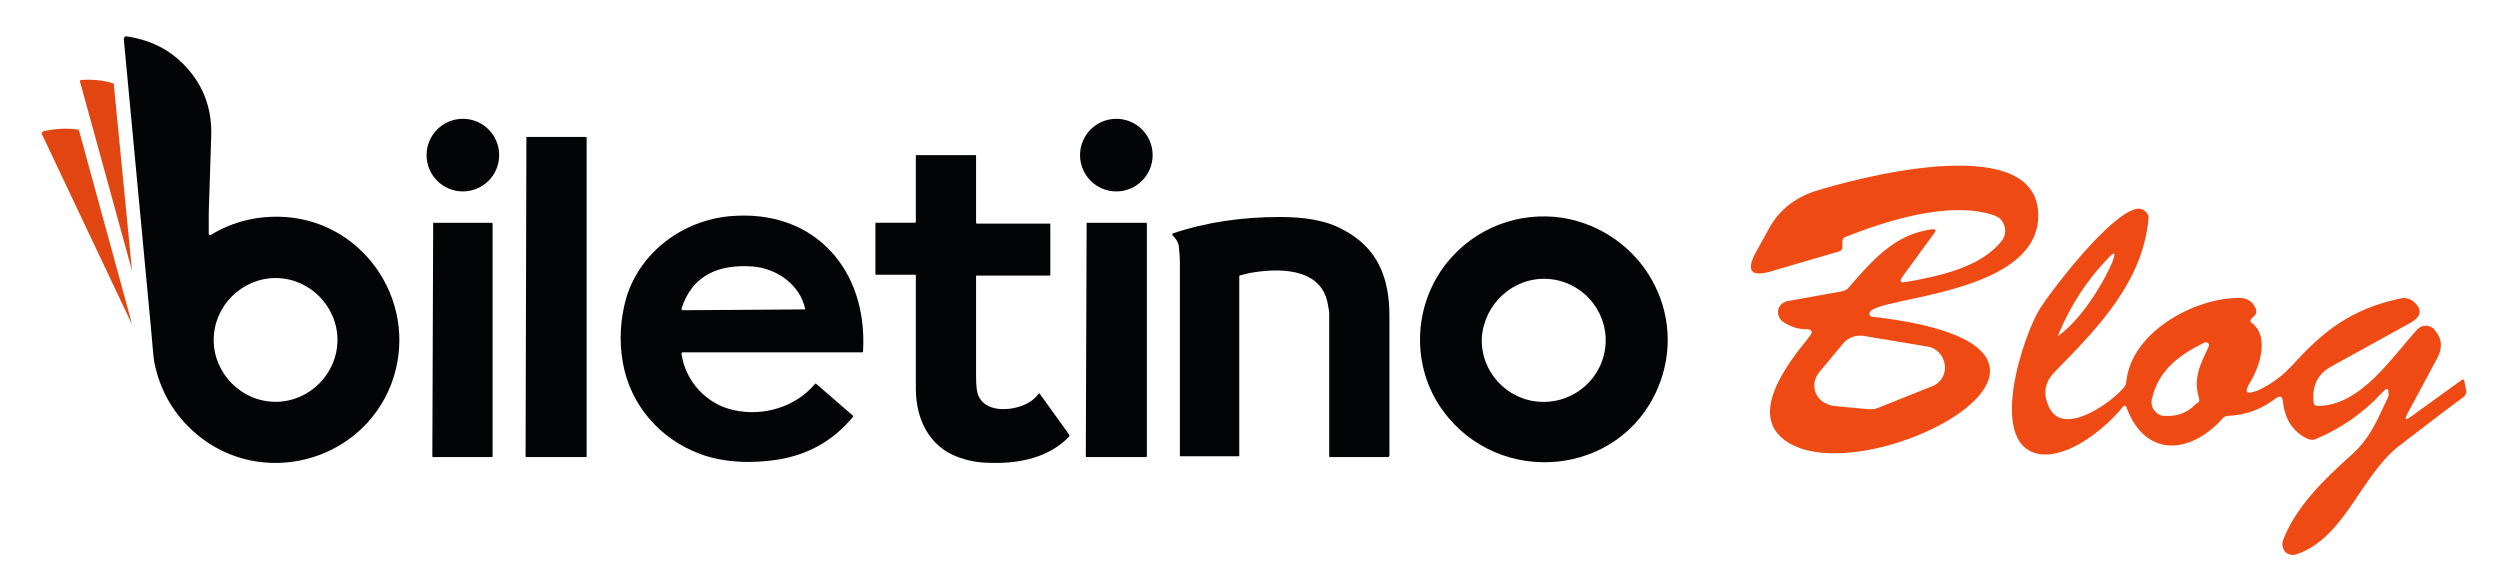
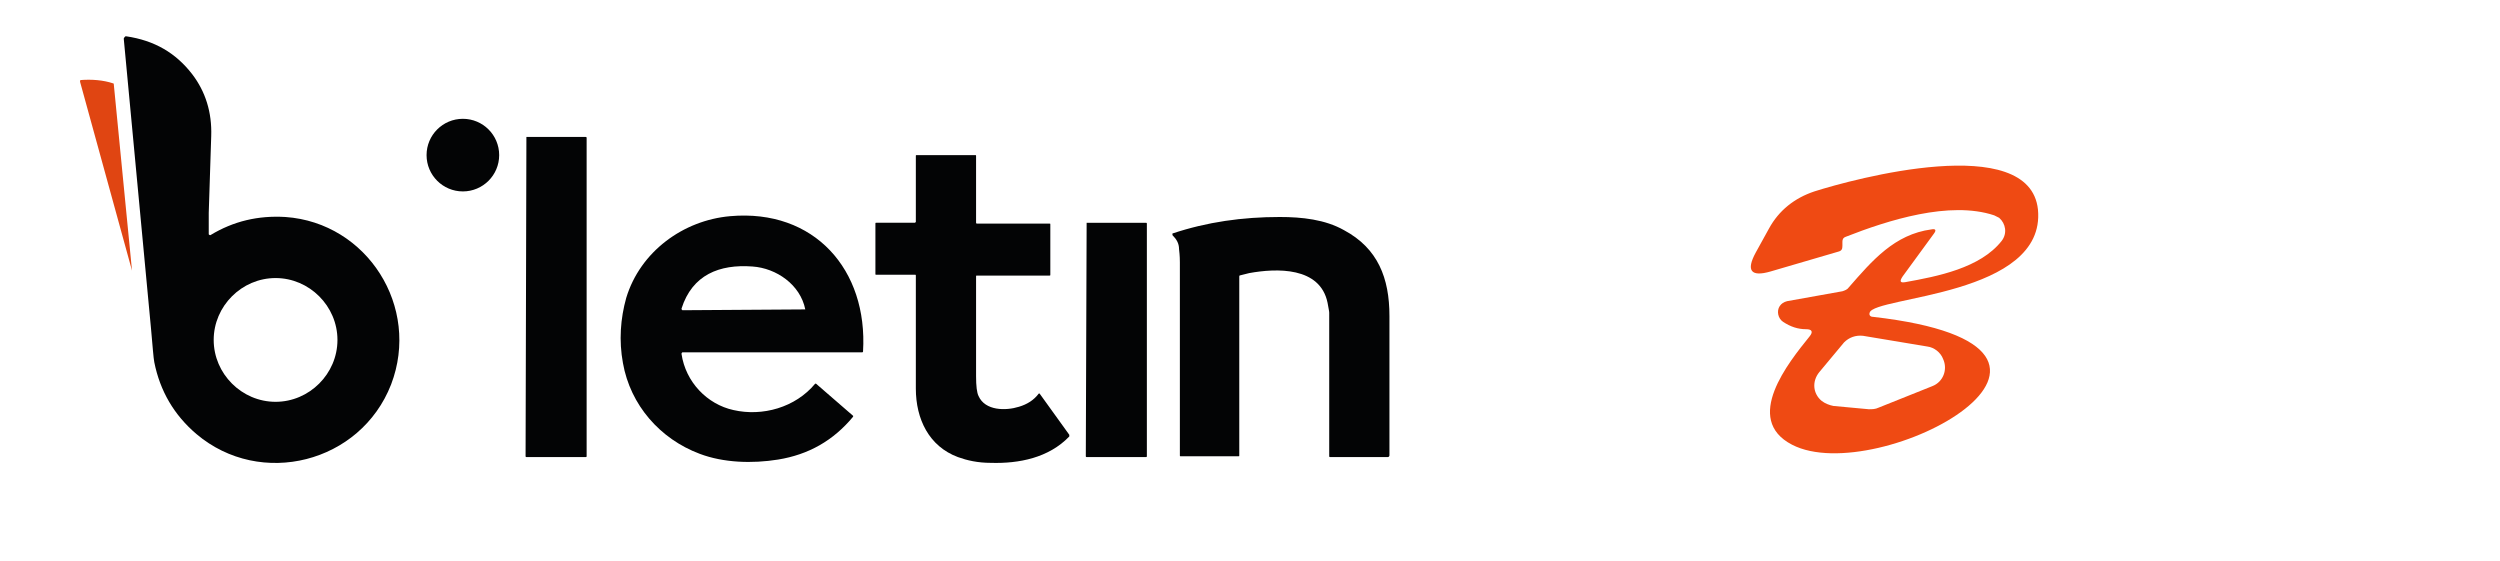
<svg xmlns="http://www.w3.org/2000/svg" version="1.1" id="Layer_1" x="0px" y="0px" viewBox="0 0 303 68" style="enable-background:new 0 0 303 68;" xml:space="preserve">
  <style type="text/css">
	.st0{fill:#030405;}
	.st1{fill:#E04512;}
	.st2{fill:#EF4A13;}
</style>
  <g>
    <path class="st0" d="M25.5,28.5c2.8-1.7,5.8-2.4,9.1-2.2C44.5,27,51,37.2,47.4,46.6c-3.7,9.5-15.8,12.6-23.6,6   c-2.7-2.3-4.4-5.2-5.1-8.7c-0.1-0.5-0.2-1.9-0.4-4.1C17.2,28.1,16.1,16.4,15,4.7c0-0.1,0.1-0.2,0.2-0.3c0,0,0,0,0.1,0   c3.4,0.5,6,2,8,4.6c1.6,2.1,2.4,4.6,2.3,7.5c-0.1,3.1-0.2,6.2-0.3,9.3c0,0.9,0,1.7,0,2.6C25.4,28.5,25.4,28.5,25.5,28.5z    M40.9,41.2c0-4.1-3.4-7.5-7.5-7.5c0,0,0,0,0,0c-4.1,0-7.5,3.4-7.5,7.5v0c0,4.1,3.4,7.5,7.5,7.5S40.9,45.3,40.9,41.2z" />
    <path class="st1" d="M16,32.8C16,32.8,16,32.8,16,32.8L16,32.8C15.9,32.8,15.9,32.8,16,32.8L9.7,9.9c0-0.1,0-0.2,0.1-0.2   c0,0,0,0,0,0c1.3-0.1,2.7,0,3.9,0.4c0.1,0,0.1,0.1,0.1,0.2L16,32.8z" />
    <circle class="st0" cx="56.1" cy="18.8" r="4.4" />
-     <circle class="st0" cx="135.3" cy="18.8" r="4.4" />
-     <path class="st1" d="M5.1,16.3c-0.1-0.2,0-0.3,0.2-0.4c1.4-0.3,2.7-0.4,4.1-0.2c0.1,0,0.2,0.1,0.2,0.2l6.3,23   c0.1,0.4,0.1,0.4-0.1,0L5.1,16.3z" />
    <path class="st0" d="M63.8,16.6H71c0,0,0.1,0,0.1,0.1v38.6c0,0,0,0.1-0.1,0.1h-7.2c0,0-0.1,0-0.1-0.1L63.8,16.6   C63.8,16.6,63.8,16.6,63.8,16.6z" />
    <path class="st0" d="M111,26.9v-8c0-0.1,0-0.1,0.1-0.1h7.1c0.1,0,0.1,0,0.1,0.1v8.1c0,0,0,0.1,0.1,0.1h8.8c0.1,0,0.1,0,0.1,0.1v6.1   c0,0.1,0,0.1-0.1,0.1h-8.8c-0.1,0-0.1,0-0.1,0.1c0,4,0,8,0,12.1c0,1.2,0.1,2,0.3,2.4c0.8,1.8,3.3,1.8,4.9,1.3   c1-0.3,1.8-0.8,2.4-1.6c0,0,0.1,0,0.1,0c0,0,0,0,0,0l3.6,5c0,0.1,0,0.2,0,0.2c-2.5,2.6-6.1,3.3-9.5,3.2c-1.6,0-2.9-0.3-4-0.7   c-3.5-1.3-5.1-4.6-5.1-8.3c0-4.6,0-9.1,0-13.7c0-0.1,0-0.1-0.1-0.1h-4.7c-0.1,0-0.1,0-0.1-0.1v-6.1c0-0.1,0-0.1,0.1-0.1h4.7   C110.9,27,111,26.9,111,26.9z" />
    <path class="st0" d="M82.6,42.9c0.5,3.4,3.1,6.1,6.3,6.8c3.5,0.8,7.5-0.3,9.9-3.2c0,0,0,0,0.1,0l4.5,3.9c0,0,0,0.1,0,0.1   c-2.4,2.9-5.4,4.6-9.1,5.2c-3.1,0.5-6.6,0.4-9.5-0.7c-4.8-1.8-8.4-5.9-9.3-11c-0.5-2.7-0.3-5.4,0.4-7.9c1.7-5.6,6.9-9.4,12.6-9.9   c10.2-0.9,16.7,6.5,16.1,16.4c0,0.1-0.1,0.1-0.1,0.1H82.7C82.6,42.8,82.6,42.8,82.6,42.9z M97.6,37.5c-0.6-3-3.5-5-6.4-5.2   c-4-0.3-7.3,1-8.6,5.1c0,0.1,0,0.1,0.1,0.2c0,0,0,0,0,0L97.6,37.5C97.6,37.6,97.6,37.6,97.6,37.5z" />
    <path class="st0" d="M150.2,33.5v21.7c0,0.1,0,0.1-0.1,0.1h-7c-0.1,0-0.1,0-0.1-0.1c0-7.8,0-15.6,0-23.4c0-0.2,0-0.8-0.1-1.6   c0-0.7-0.3-1.2-0.8-1.7c0-0.1,0-0.1,0-0.2c0,0,0,0,0,0c4.2-1.4,8.5-2,13-2c2.7,0,5.5,0.3,7.8,1.6c4.1,2.2,5.5,5.8,5.5,10.4   c0,5.6,0,11.3,0,16.9c0,0.1-0.1,0.2-0.2,0.2h-7c0,0-0.1,0-0.1-0.1l0,0c0-5.8,0-11.6,0-17.4c0-0.2-0.1-0.6-0.2-1.2   c-0.9-4.4-6.2-4.2-9.5-3.6c-0.4,0.1-0.8,0.2-1.2,0.3C150.3,33.4,150.2,33.4,150.2,33.5z" />
-     <path class="st0" d="M200.9,47.1c-4.6,10.7-19.2,12-26,2.7c-3.9-5.3-3.7-12.8,0.5-18c3.4-4.2,8.7-6.2,14-5.4   C199,28,204.8,38,200.9,47.1z M194.6,41.6c0.2-4.1-3-7.6-7.1-7.8c0,0,0,0,0,0c-4.1-0.2-7.6,3-7.9,7.1c-0.2,4.1,3,7.6,7.1,7.8   c0,0,0,0,0,0C190.9,48.9,194.4,45.7,194.6,41.6C194.6,41.6,194.6,41.6,194.6,41.6z" />
-     <path class="st0" d="M52.5,27h7.1c0,0,0.1,0,0.1,0.1v28.2c0,0,0,0.1-0.1,0.1h-7.1c0,0-0.1,0-0.1-0.1L52.5,27   C52.4,27,52.5,27,52.5,27z" />
    <path class="st0" d="M131.7,27h7.2c0,0,0.1,0,0.1,0.1v28.2c0,0,0,0.1-0.1,0.1h-7.2c0,0-0.1,0-0.1-0.1L131.7,27   C131.7,27,131.7,27,131.7,27z" />
  </g>
  <path class="st2" d="M230.9,34.2c3.9-0.7,9.1-1.7,11.7-5c0.7-0.9,0.5-2.1-0.3-2.8c-0.2-0.1-0.4-0.2-0.6-0.3  c-5.4-1.8-12.9,0.6-18,2.6c-0.3,0.1-0.4,0.3-0.4,0.6l0,0.5c0,0.4-0.1,0.6-0.5,0.7l-8.2,2.4c-2.4,0.7-3-0.1-1.8-2.3l1.6-2.9  c1.2-2.2,3.1-3.7,5.5-4.5c4.7-1.5,26.1-7.3,27.1,2.2c1,10.5-19.9,10.5-20.4,12.5c-0.1,0.3,0.1,0.5,0.4,0.5  c32.4,3.7,0.6,20.9-9.8,15.5c-6-3.1-0.4-10,2.1-13.1c0.5-0.6,0.3-0.9-0.4-0.9c-1,0-1.9-0.3-2.8-0.9c-0.6-0.4-0.8-1.3-0.4-1.9  c0.2-0.3,0.5-0.5,0.9-0.6l6.7-1.2c0.3-0.1,0.6-0.2,0.8-0.5c2.8-3.2,5.5-6.4,10-7c0.5-0.1,0.6,0.1,0.3,0.5l-3.8,5.2  C230.2,34.1,230.3,34.3,230.9,34.2z M234.2,46.8c1.3-0.5,1.9-2,1.3-3.3c-0.3-0.8-1.1-1.4-1.9-1.5l-7.8-1.3c-0.9-0.1-1.7,0.2-2.3,0.8  l-3,3.6c-0.9,1.1-0.8,2.6,0.3,3.5c0.4,0.3,0.9,0.5,1.4,0.6l4.3,0.4c0.4,0,0.8,0,1.2-0.2L234.2,46.8z" />
-   <path class="st2" d="M288.8,47.5c-2.3,2.5-5,4.4-8.1,5.7c-0.4,0.2-0.8,0.1-1.2-0.1c-1.7-0.9-2.6-2.4-2.8-4.4  c-0.1-0.7-0.3-0.8-0.9-0.4c-1.7,1.3-3.6,2-5.7,2.1c-0.3,0-0.6,0.1-0.8,0.4c-3.8,4.2-9.3,4.8-11.6-1.5c0-0.1-0.2-0.2-0.3-0.1  c0,0-0.1,0-0.1,0.1c-2.1,2.6-6.7,6.4-10.3,5.7c-6.2-1.3-1.7-14.6,0.3-17.7c1.8-2.7,8.5-11.4,11.7-12c0.6-0.1,1.2,0.3,1.4,0.9  c0,0.1,0,0.2,0,0.3c-0.7,7.7-6.2,13.3-11.3,18.5c-1.2,1.2-1.5,2.5-0.9,4c1.5,4.2,7.4,0,9.1-1.9c0.2-0.2,0.4-0.5,0.4-0.8  c0.6-6.1,8.3-10.2,13.7-10.2c0.9,0,1.6,0.4,2,1.3c0.1,0.3,0.1,0.6-0.1,0.8l-0.4,0.4c-0.2,0.2-0.2,0.5,0.1,0.6c2.1,1.7,0.8,5.3-0.2,7  c-0.9,1.4-0.6,1.7,0.9,1.1c1.5-0.7,2.9-1.7,4-2.9c3.9-4.3,7.2-6.9,13.1-8.2c0.7-0.2,1.4,0,1.9,0.5c0.9,0.9,0.7,1.7-0.5,2.4  c-3.3,1.8-6.5,3.6-9.8,5.4c-1.5,0.9-2.2,2.3-2,4.2c0,0.3,0.2,0.5,0.5,0.5c5.2,0,8.9-5.8,12.1-9.3c0.5-0.5,1.3-0.6,1.9-0.1  c0,0,0.1,0,0.1,0.1c0.9,1,1.1,2,0.5,3.3c-1.3,2.4-2.5,4.7-3.7,6.9c-0.4,0.8-0.3,0.9,0.4,0.4l6.1-4.4c0.2-0.2,0.4-0.1,0.4,0.2l0.2,1  c0.1,0.3-0.1,0.6-0.3,0.8c-2.7,2-5.3,4-7.9,6c-4.6,3.6-6.5,11.1-12.4,13.1c-0.7,0.2-1.4-0.1-1.6-0.8c-0.1-0.3-0.1-0.6,0-0.9  c1.5-4,4.9-7.3,8-10.1c2.6-2.2,3.4-4.5,4.8-7.4C289.5,47,289.4,46.9,288.8,47.5z M249.5,40.5c-0.1,0.2,0,0.3,0.1,0.1  c2.6-1.9,5.2-6,6.4-8.8c0.5-1.3,0.3-1.4-0.6-0.4C252.9,34,250.9,37.1,249.5,40.5z M266.5,48.2c-0.7-2.4,0.2-4.1,1.2-6.2  c0.1-0.2,0-0.4-0.2-0.5c-0.1,0-0.2,0-0.3,0c-3,1.5-5.6,3.3-6.4,6.9c-0.2,0.9,0.4,1.8,1.3,2c0.1,0,0.2,0,0.3,0  c1.5,0.1,2.8-0.4,3.8-1.5C266.6,48.8,266.6,48.5,266.5,48.2z" />
</svg>